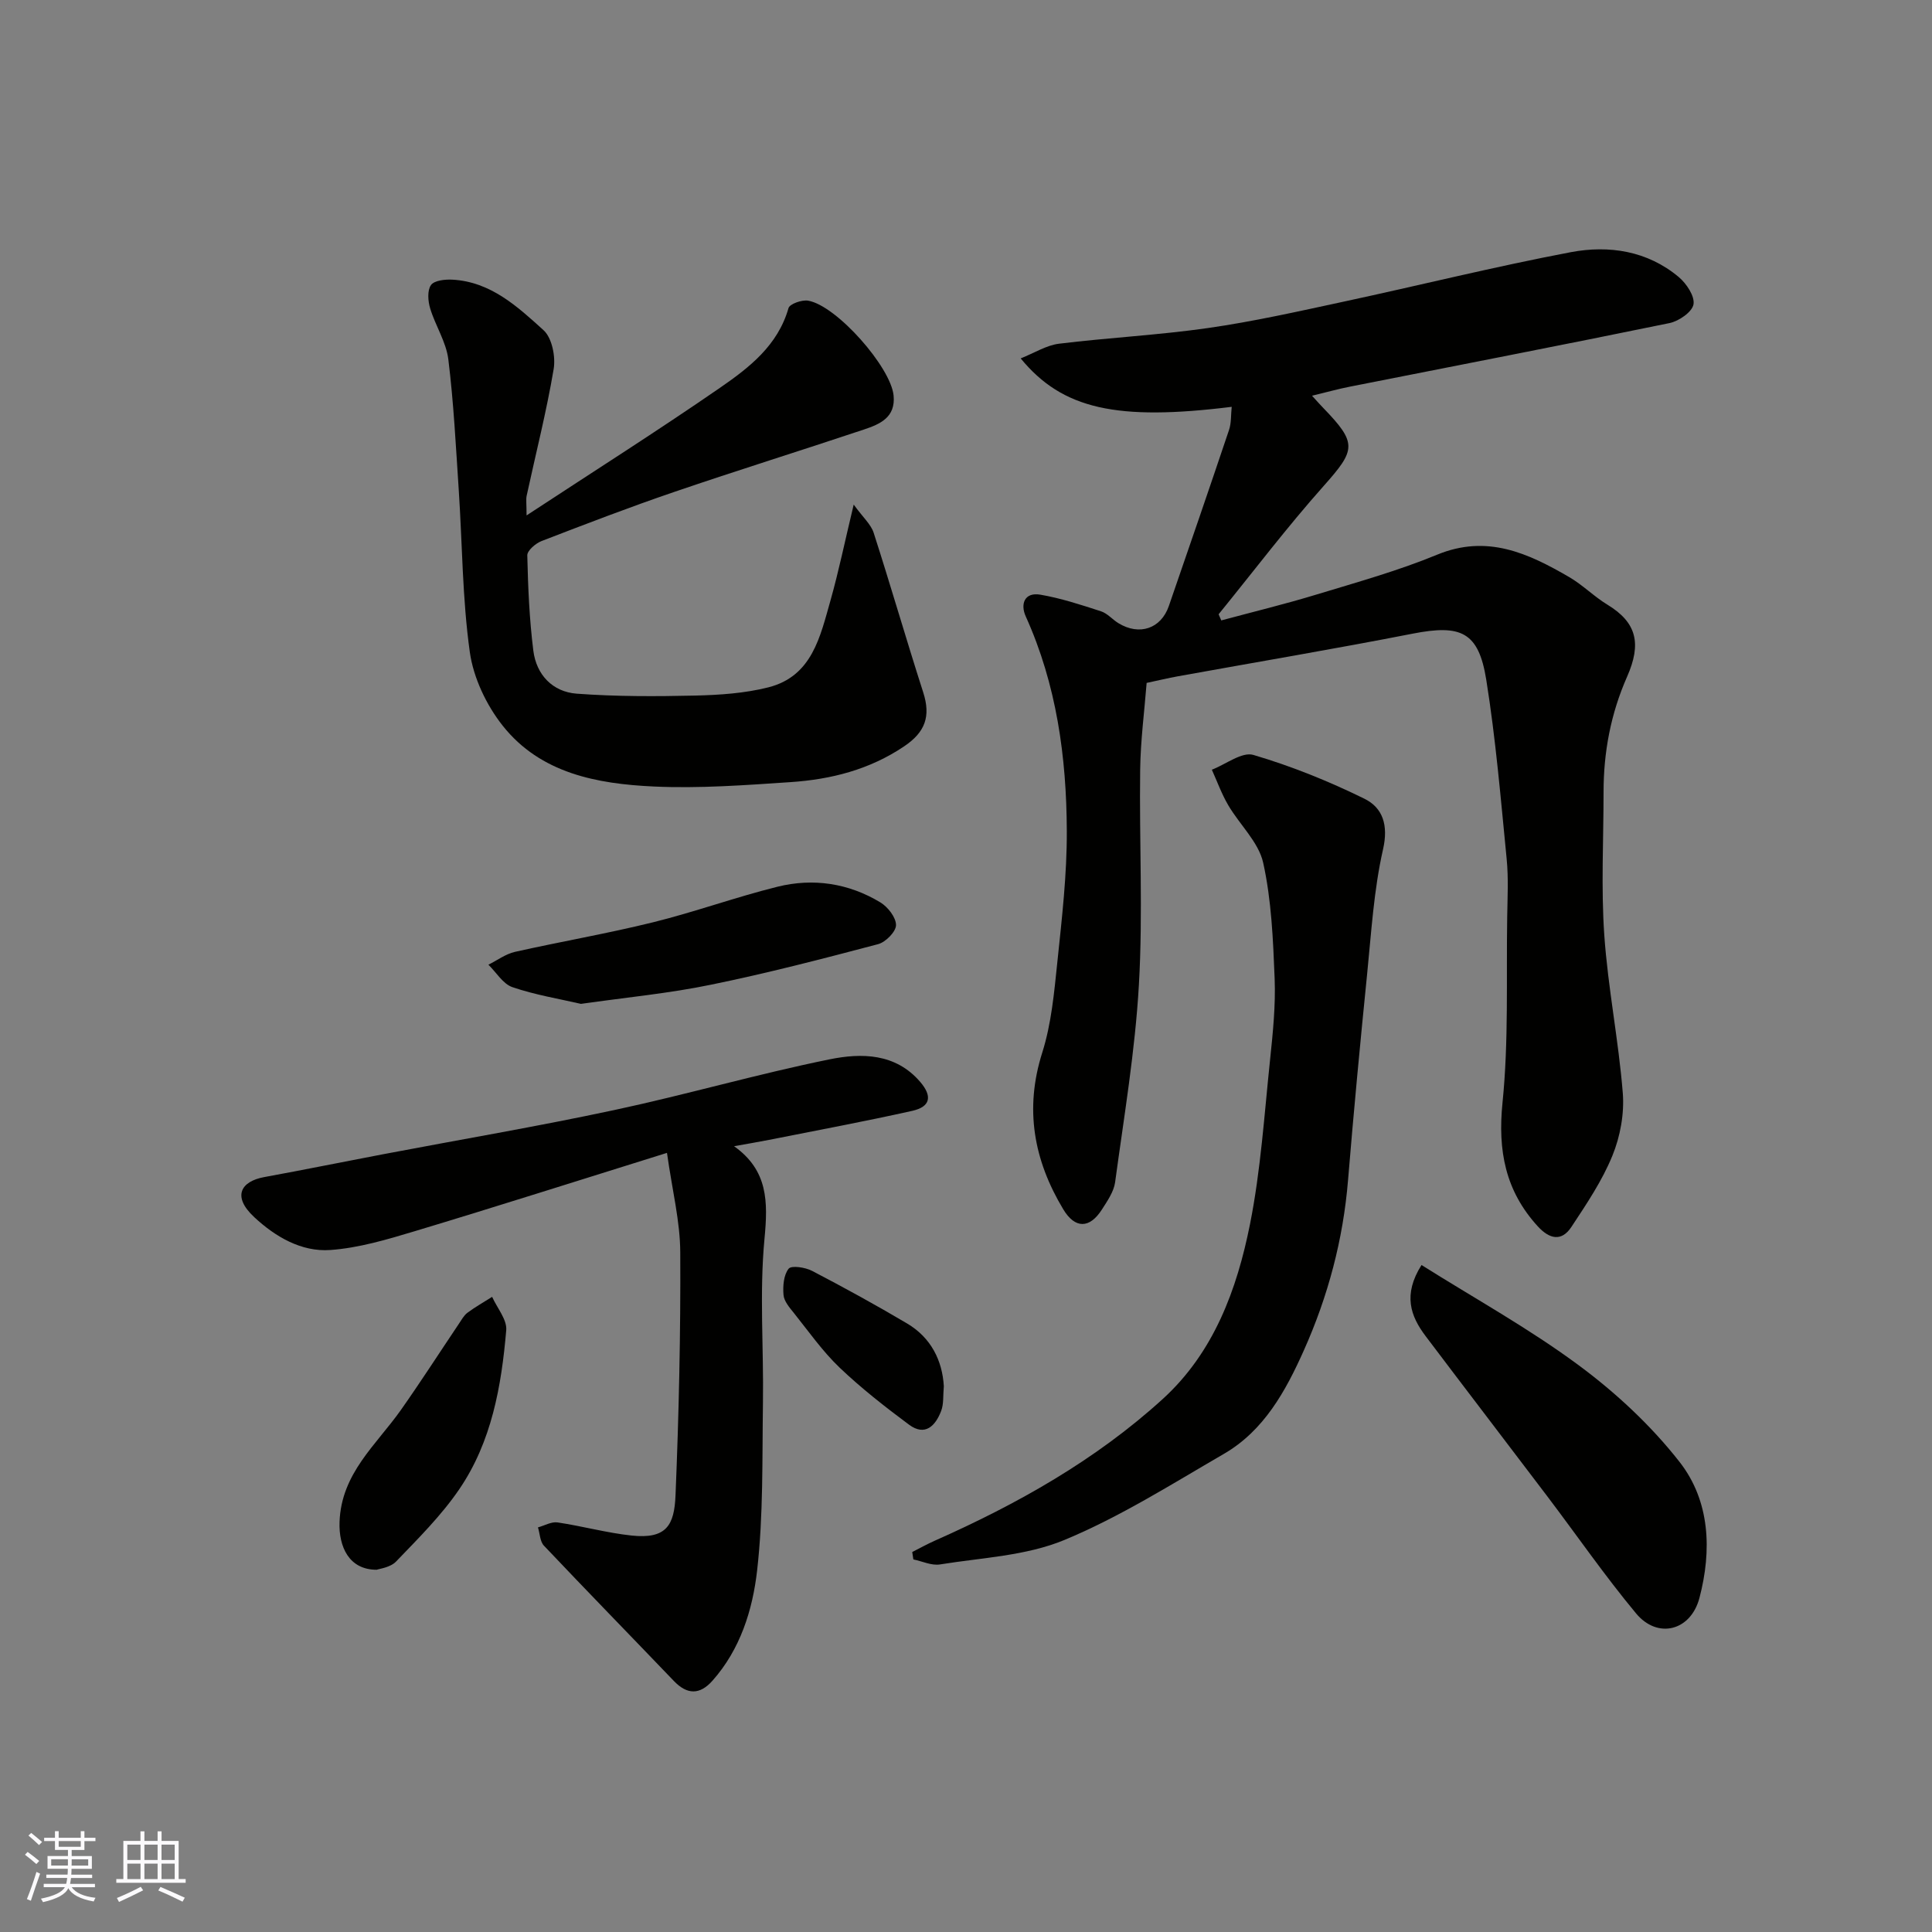
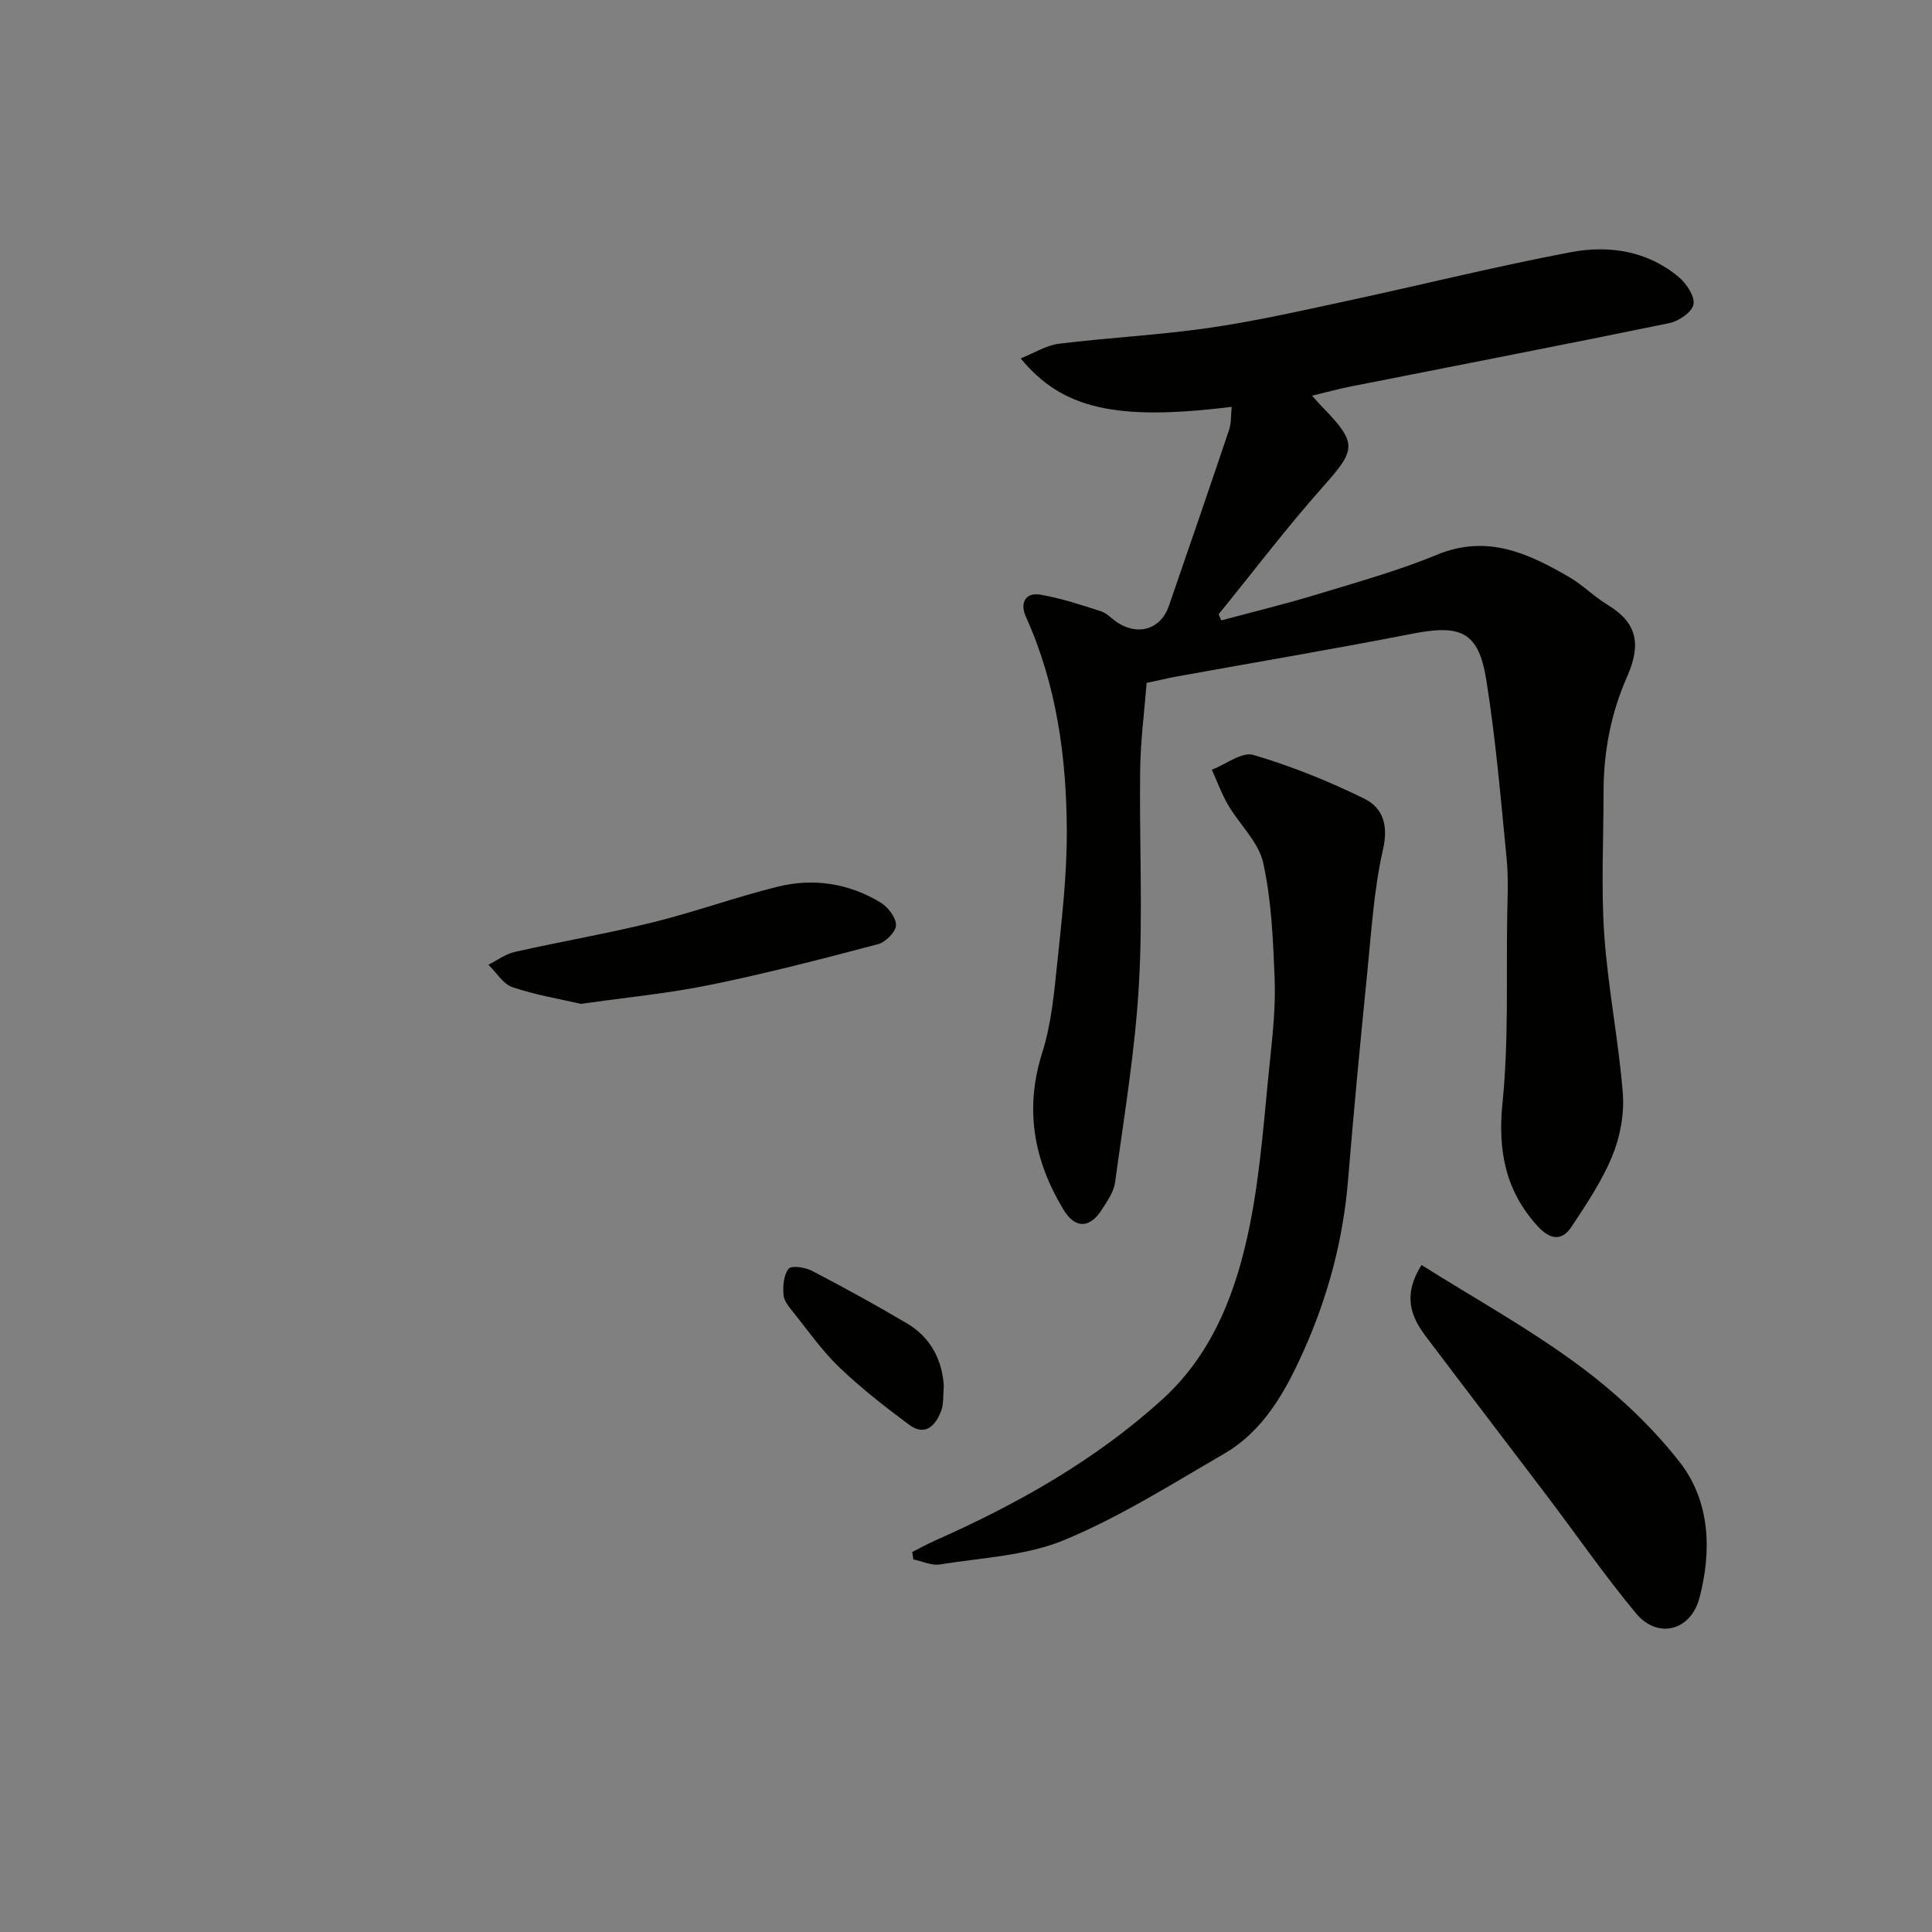
<svg xmlns="http://www.w3.org/2000/svg" enable-background="new 0 0 400 400" viewBox="0 0 400 400">
  <rect x="0" y="0" width="400" height="400" fill="#808080" stroke="none" />
  <g fill="#010100">
    <path d="m271.64 81.93c1.17 1.28 1.7 1.89 2.27 2.47 7.14 7.38 6.82 8.7.16 16.19-7.61 8.55-14.54 17.7-21.77 26.59.18.42.37.85.55 1.27 6.57-1.77 13.19-3.37 19.69-5.35 8.4-2.55 16.91-4.92 25.01-8.26 10.33-4.26 18.84-.3 27.32 4.63 2.81 1.63 5.16 4.04 7.94 5.73 6.05 3.68 7.1 8.03 4.05 14.93-3.38 7.67-4.86 15.59-4.86 23.87 0 9.87-.53 19.78.15 29.6.76 10.93 2.96 21.76 3.83 32.69.34 4.27-.52 9-2.15 12.98-2.12 5.21-5.36 10.01-8.48 14.74-2.05 3.12-4.56 2.52-6.96-.1-6.73-7.36-8.32-15.69-7.31-25.63 1.29-12.72.76-25.62.97-38.44.06-4 .28-8.03-.11-11.99-1.22-12.4-2.26-24.85-4.23-37.14-1.59-9.9-5.25-11.47-15.22-9.52-16.16 3.16-32.41 5.9-48.62 8.83-2.09.38-4.16.88-6.47 1.37-.46 5.85-1.26 11.9-1.34 17.96-.2 14.83.59 29.7-.26 44.49-.78 13.7-3.08 27.31-4.93 40.94-.27 1.96-1.6 3.86-2.72 5.62-2.56 4.02-5.58 4.02-8.01-.02-6.11-10.17-8.06-20.76-4.35-32.46 1.9-6 2.47-12.49 3.13-18.81.94-9.01 1.99-18.06 1.95-27.09-.06-15.26-2.11-30.26-8.5-44.4-1.15-2.54-.28-5.06 3.02-4.5 4.26.73 8.42 2.1 12.55 3.44 1.34.43 2.38 1.71 3.63 2.47 4.34 2.64 8.81 1.13 10.43-3.57 4.19-12.14 8.37-24.28 12.46-36.45.49-1.45.37-3.1.55-4.78-23.76 2.95-35.04.51-43.69-10.03 2.88-1.14 5.33-2.72 7.95-3.04 10.27-1.26 20.63-1.78 30.87-3.25 9.34-1.34 18.59-3.42 27.83-5.41 15.76-3.38 31.42-7.29 47.25-10.29 7.89-1.49 15.87-.29 22.36 5.16 1.59 1.34 3.34 3.97 3.04 5.65-.28 1.57-3.02 3.47-4.96 3.87-22.02 4.53-44.1 8.79-66.16 13.16-2.36.46-4.67 1.11-7.86 1.88z" />
-     <path d="m176.75 104.47c1.95 2.69 3.57 4.09 4.13 5.83 3.54 10.98 6.73 22.06 10.26 33.04 1.59 4.94.45 8.23-3.96 11.19-7.18 4.83-15.14 6.84-23.5 7.4-9.41.63-18.88 1.34-28.28.91-11.74-.54-23.48-2.7-31.32-12.59-3.38-4.26-6.06-9.91-6.81-15.24-1.55-11.07-1.55-22.36-2.29-33.55-.6-9.03-1.05-18.09-2.16-27.07-.45-3.61-2.68-6.96-3.76-10.54-.46-1.52-.62-3.71.17-4.83.67-.96 2.91-1.2 4.42-1.12 7.93.42 13.5 5.58 18.89 10.47 1.75 1.59 2.52 5.48 2.09 8.04-1.48 8.8-3.7 17.48-5.59 26.22-.17.79-.02 1.65-.02 4.08 13.91-9.13 27.14-17.52 40.03-26.41 6.04-4.17 11.99-8.75 14.2-16.51.25-.87 2.78-1.76 4.06-1.54 5.91 1.01 17.13 13.77 17.7 19.64.44 4.55-2.84 5.93-6.12 7.03-13.08 4.37-26.25 8.47-39.3 12.93-9.24 3.15-18.36 6.66-27.47 10.17-1.23.48-2.98 1.98-2.95 2.97.15 6.58.43 13.19 1.25 19.72.63 5.01 4 8.54 9 8.91 8.15.6 16.36.58 24.54.39 5.06-.12 10.23-.47 15.11-1.7 9.1-2.3 10.75-10.55 12.89-18.05 1.7-6.03 2.96-12.18 4.79-19.79z" />
-     <path d="m138.09 238.69c-18.39 5.73-35.25 11.11-52.2 16.21-5.72 1.72-11.6 3.48-17.5 3.9-6.01.43-11.41-2.76-15.75-6.8-4.69-4.36-2.68-7.42 2.03-8.29 8.16-1.49 16.3-3.15 24.45-4.7 16.01-3.05 32.09-5.77 48.03-9.18 14.94-3.19 29.66-7.47 44.63-10.51 6.56-1.33 13.63-1.3 18.76 4.7 2.51 2.94 2.12 5.12-1.67 5.97-9.84 2.2-19.77 4.04-29.66 6.01-2.22.44-4.46.81-7.23 1.31 7.05 5.02 7.03 11.49 6.3 19.16-1.07 11.22-.15 22.63-.32 33.95-.17 11.6.1 23.28-1.21 34.76-.93 8.13-3.47 16.29-9.23 22.78-2.61 2.95-5.23 2.96-8 .07-8.96-9.35-18-18.61-26.9-28.01-.83-.87-.84-2.51-1.24-3.79 1.35-.37 2.77-1.21 4.04-1.03 5.14.76 10.21 2.17 15.36 2.72 7.22.76 8.83-2.15 9.08-8.34.69-16.74 1.07-33.51.98-50.27-.02-6.41-1.65-12.81-2.75-20.62z" />
    <path d="m188.87 321.33c1.53-.78 3.04-1.62 4.61-2.32 17.12-7.59 33.34-16.7 47.24-29.35 10.59-9.64 15.38-22.68 18.08-36.21 2.23-11.2 2.96-22.7 4.16-34.09.58-5.57 1.16-11.21.94-16.78-.32-8.02-.65-16.17-2.37-23.95-.95-4.29-4.88-7.89-7.24-11.93-1.36-2.31-2.28-4.88-3.39-7.34 2.89-1.11 6.24-3.76 8.6-3.06 7.88 2.32 15.61 5.44 22.99 9.07 3.79 1.87 5 5.45 3.85 10.49-1.91 8.41-2.42 17.16-3.29 25.79-1.43 14.21-2.78 28.43-3.95 42.66-1.01 12.32-4.14 24.07-9.16 35.29-3.76 8.41-8.24 16.59-16.55 21.41-10.83 6.28-21.53 13.06-33.03 17.83-7.93 3.29-17.09 3.66-25.75 5.06-1.74.28-3.67-.66-5.51-1.04-.08-.51-.16-1.02-.23-1.53z" />
    <path d="m294.31 261.91c10.95 6.89 22.23 13.12 32.5 20.72 7.72 5.71 15.02 12.5 20.92 20.04 6.33 8.09 6.71 18.33 4.12 28.17-1.81 6.85-8.68 8.55-13.12 3.2-6.47-7.78-12.24-16.14-18.36-24.22-8.39-11.08-16.84-22.1-25.21-33.19-3.13-4.15-4.74-8.56-.85-14.72z" />
    <path d="m120.28 207.84c-4.49-1.04-9.48-1.85-14.19-3.46-1.96-.67-3.33-3.05-4.97-4.65 1.82-.9 3.55-2.21 5.47-2.65 9.52-2.14 19.15-3.79 28.62-6.13 8.66-2.14 17.09-5.21 25.75-7.36 7.41-1.84 14.72-.74 21.31 3.24 1.55.94 3.25 3.11 3.24 4.71-.01 1.36-2.15 3.53-3.72 3.94-11.47 3.03-22.96 6.02-34.58 8.39-8.63 1.79-17.46 2.62-26.93 3.97z" />
-     <path d="m77.99 325c-5.72.01-7.88-4.73-7.69-9.92.37-10.05 7.57-15.9 12.68-23.13 4.13-5.86 8.01-11.9 12.01-17.85.55-.81 1.04-1.75 1.79-2.31 1.62-1.21 3.4-2.2 5.11-3.29 1.03 2.31 3.1 4.7 2.92 6.9-.99 11.58-3.02 23.09-9.71 32.91-3.71 5.45-8.5 10.2-13.09 14.98-1.21 1.26-3.48 1.5-4.02 1.71z" />
    <path d="m195.41 287c-.18 1.94 0 3.67-.55 5.11-1.17 3.07-3.31 5.34-6.66 2.85-4.98-3.7-9.9-7.55-14.38-11.82-3.52-3.37-6.38-7.45-9.44-11.28-.91-1.13-2.05-2.44-2.16-3.75-.16-1.83.02-4.13 1.06-5.44.57-.72 3.44-.29 4.85.45 6.64 3.46 13.22 7.07 19.67 10.89 4.97 2.94 7.3 7.69 7.61 12.99z" />
  </g>
-   <path d="m5.17 384 .55-.58c.85.61 1.65 1.24 2.4 1.87l-.59.64c-.83-.73-1.62-1.37-2.36-1.93m1.22 9.53-.82-.34c.71-1.76 1.37-3.64 1.98-5.63.24.13.5.25.76.36-.6 1.67-1.24 3.54-1.92 5.61m-.5-13.5.57-.54c.56.44 1.31 1.06 2.26 1.87l-.64.64c-.68-.66-1.41-1.32-2.19-1.97m3.25.46h2.24v-1.36h.77v1.36h4.57v-1.36h.76v1.36h2.28v.69h-2.28v1.84h-2.64v1.26h4.18v2.64h-4.21c0 .45-.02.86-.05 1.21h4.32v.69h-4.38c-.04.34-.1.75-.19 1.22h5.15v.69h-4.82c.87 1.19 2.51 1.92 4.93 2.19-.17.31-.3.57-.37.76-2.77-.49-4.52-1.41-5.26-2.76-.56 1.26-2.3 2.23-5.24 2.9-.12-.24-.26-.48-.43-.72 2.73-.55 4.38-1.34 4.96-2.38h-4.38v-.69h4.65c.1-.38.17-.79.21-1.22h-4.32v-.69h4.4c.03-.34.05-.75.05-1.21h-4.2v-2.64h4.23v-1.26h-2.69v-1.84h-2.24zm1.46 4.46v1.29h3.45c.01-.4.02-.57.01-.53v-.32-.45h-3.46zm1.55-2.59h4.57v-1.19h-4.57zm6.11 2.59h-3.42v.77c-.01.19-.01.37-.02.53h3.44z" fill="#fbfafc" />
-   <path d="m32.63 379.16h.82v1.98h3.54v7.89h1.45v.78h-14.36v-.78h1.46v-7.89h3.54v-1.98h.82v1.98h2.73zm-3.49 11.48.5.73c-1.61.82-3.28 1.63-5 2.41-.13-.27-.28-.55-.44-.82 1.75-.72 3.4-1.49 4.94-2.32m-2.78-5.55h2.73v-3.18h-2.73zm0 3.95h2.73v-3.2h-2.73zm3.54-3.95h2.73v-3.18h-2.73zm0 3.95h2.73v-3.2h-2.73zm7.89 4.68c-1.84-.92-3.51-1.7-5.02-2.32l.45-.73c1.89.8 3.57 1.55 5.04 2.23zm-1.62-11.81h-2.73v3.18h2.73zm-2.73 7.13h2.73v-3.2h-2.73z" fill="#fbfafc" />
</svg>